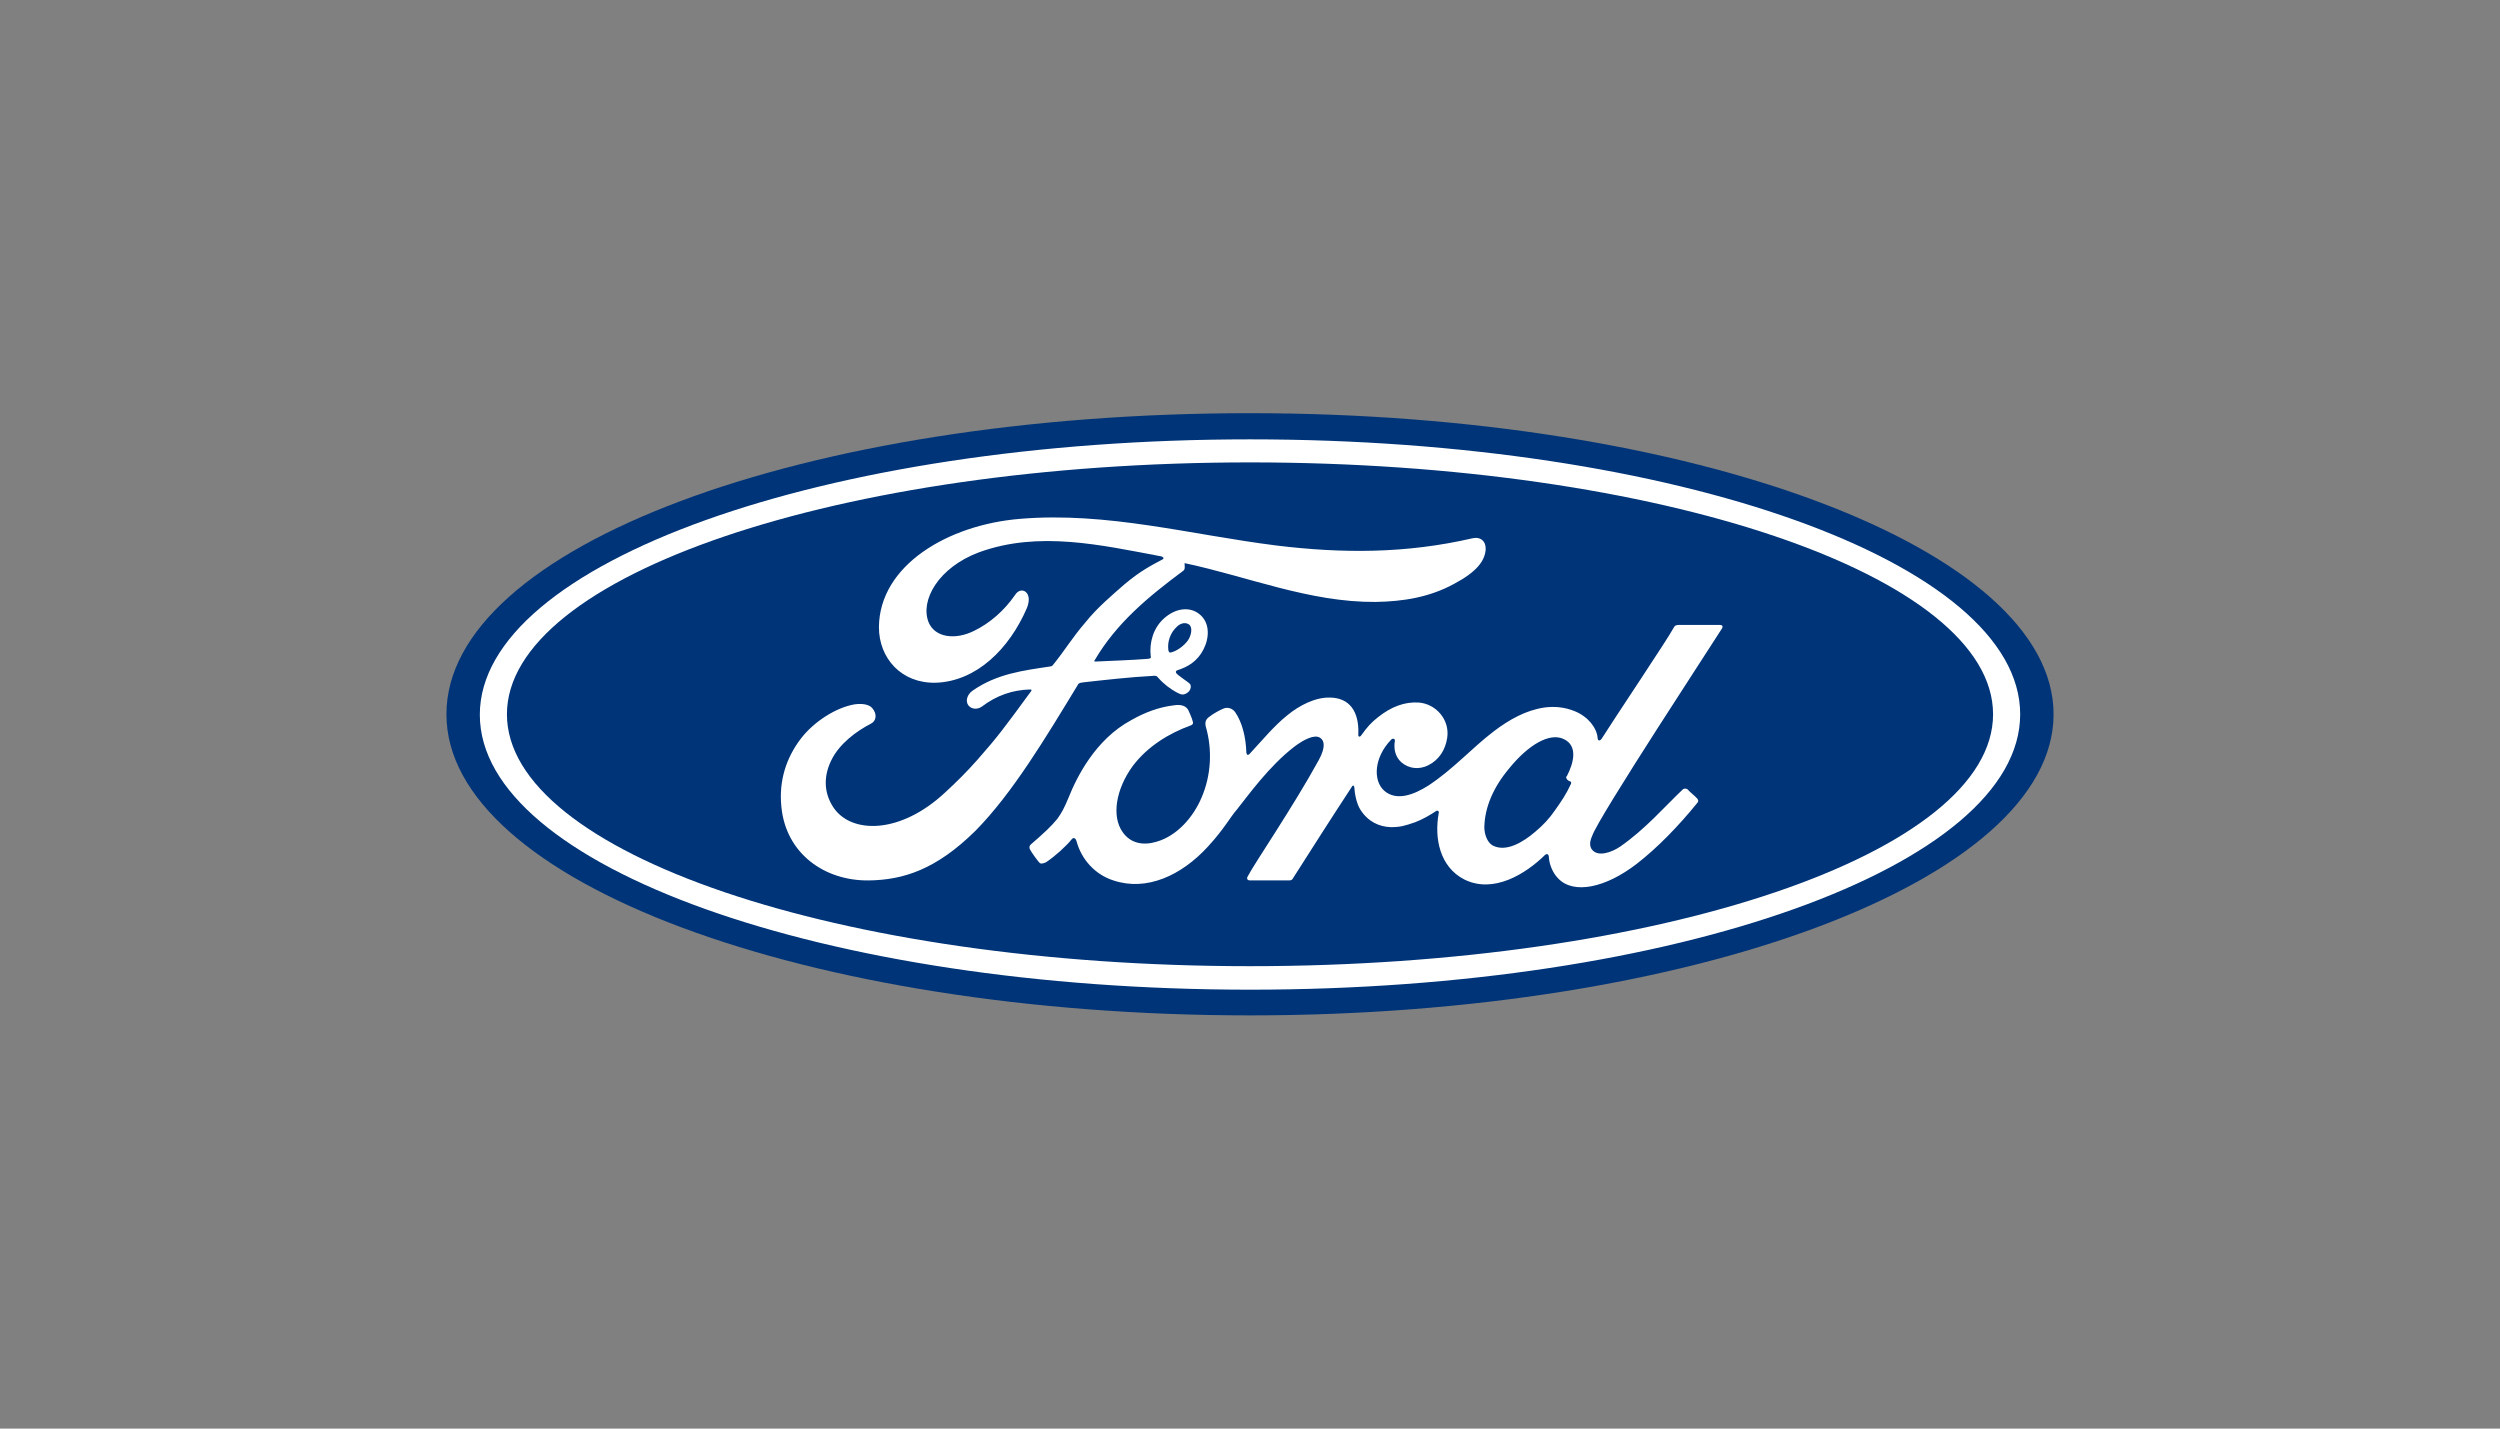
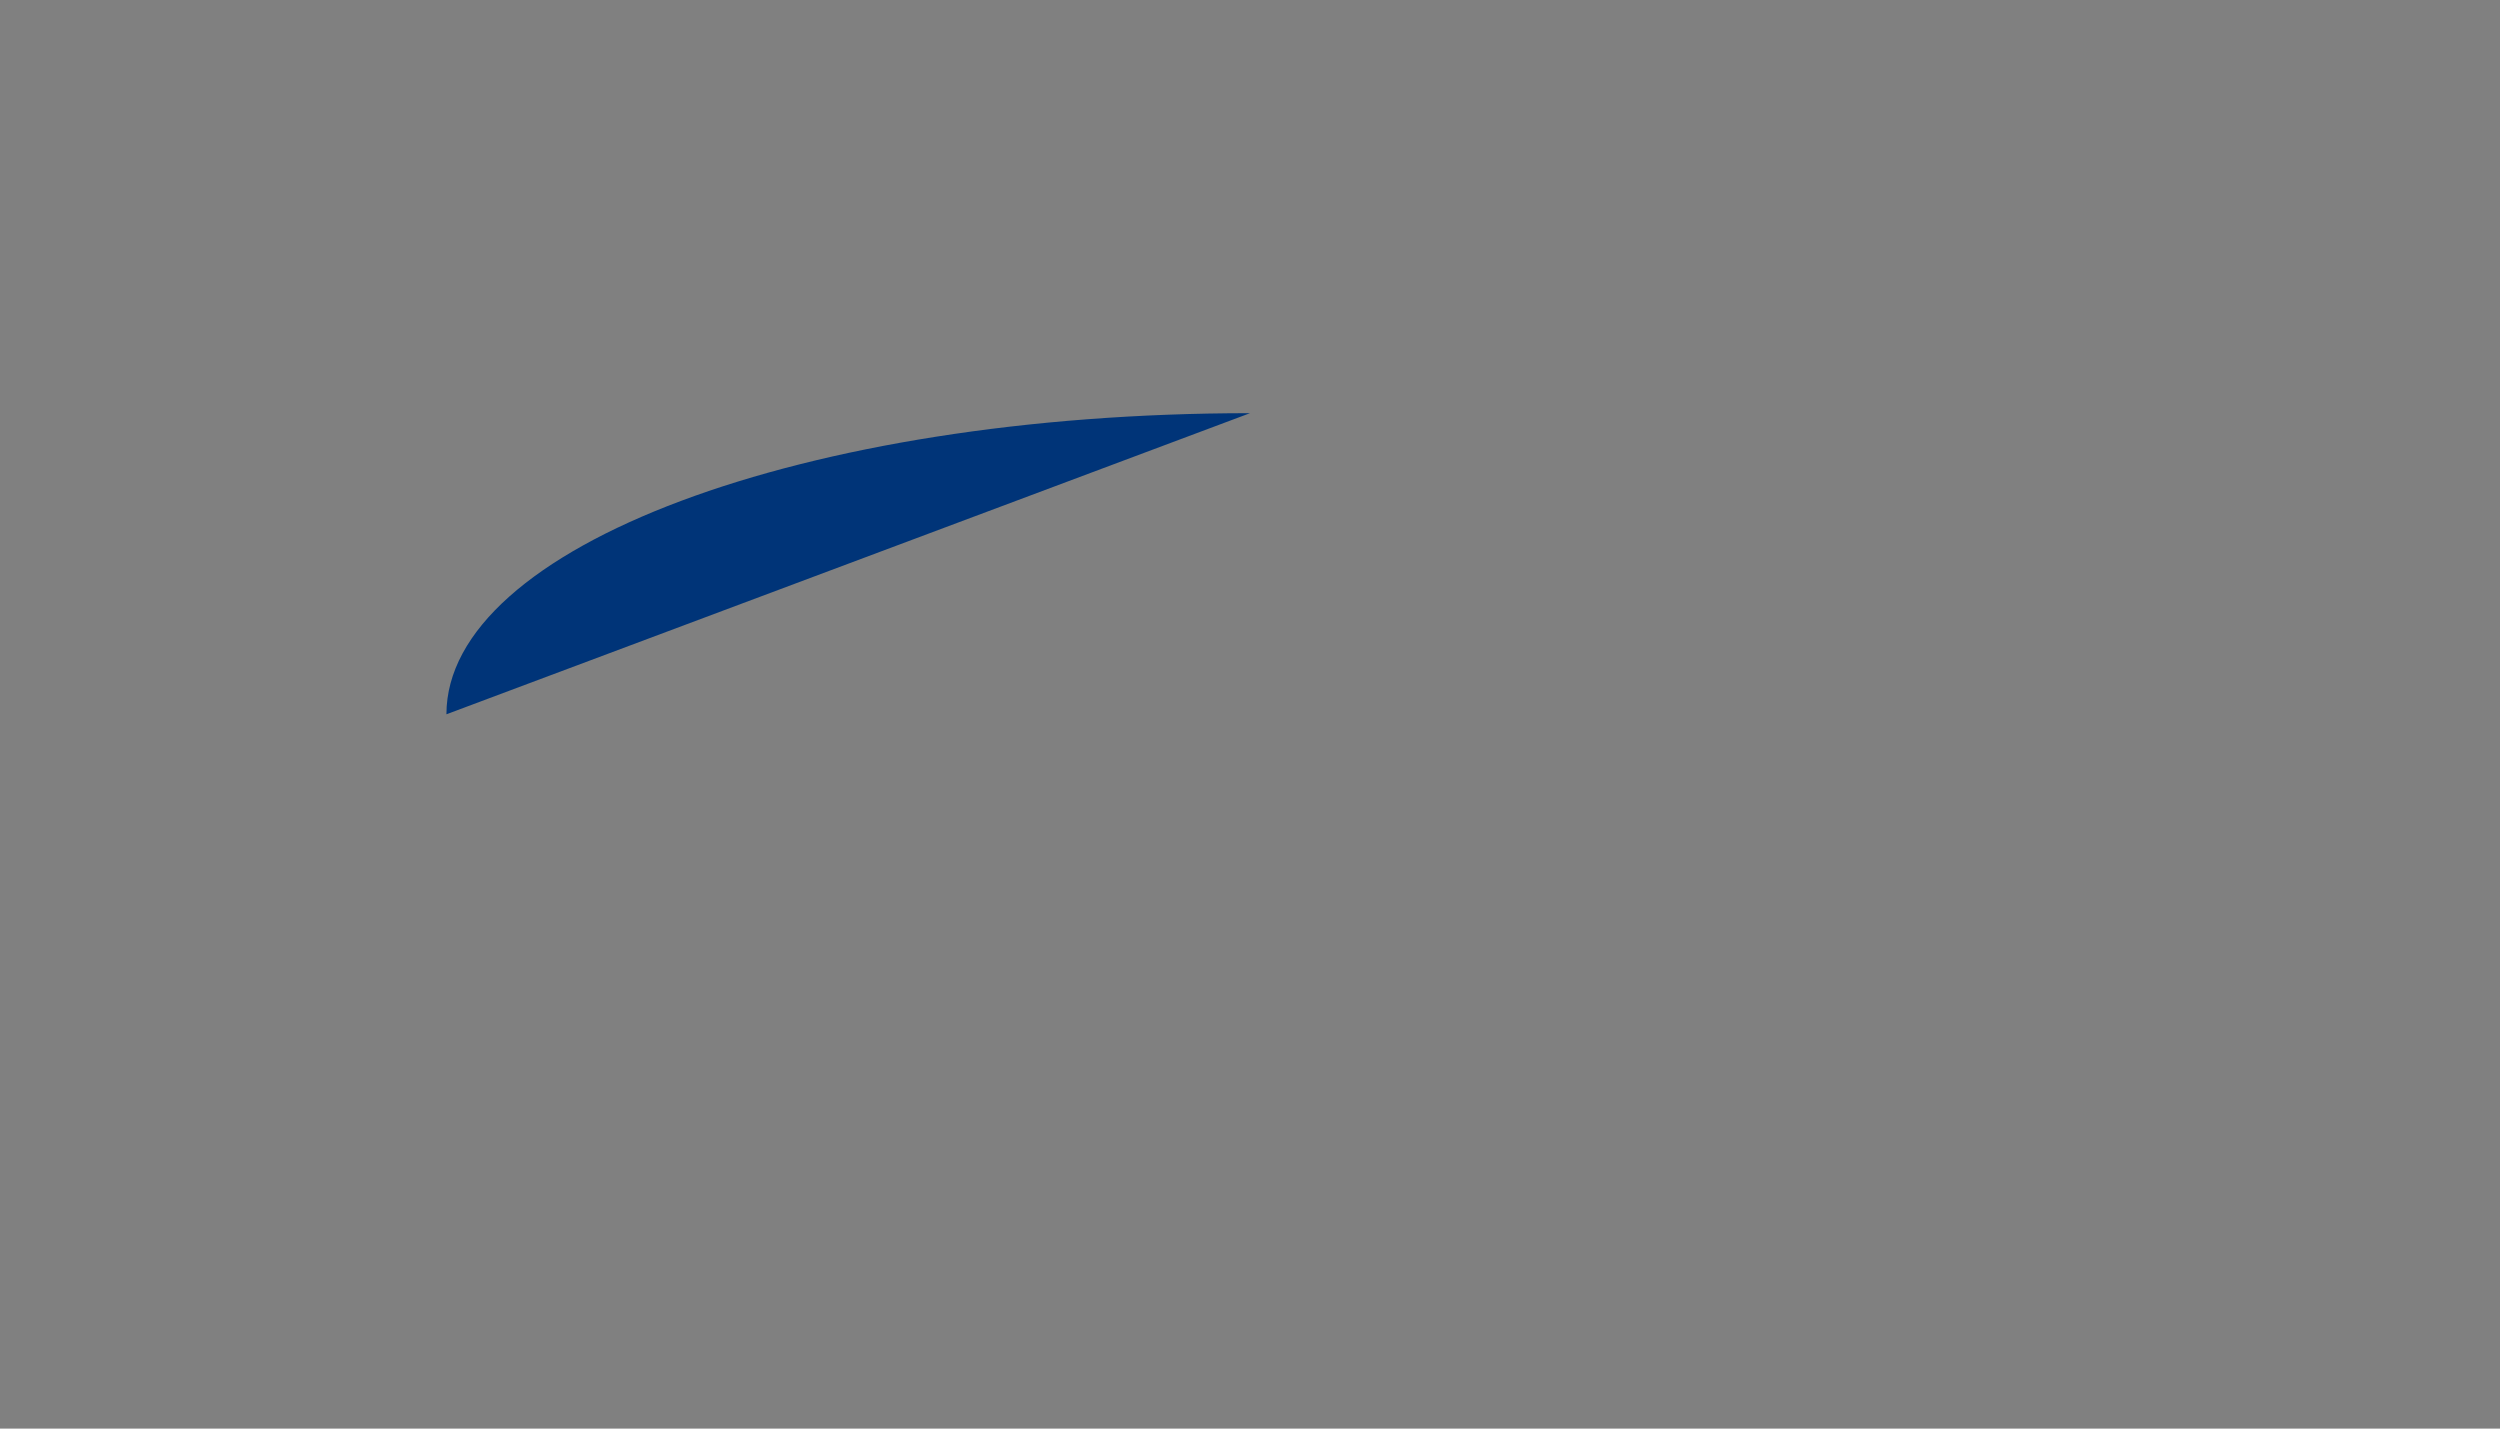
<svg xmlns="http://www.w3.org/2000/svg" id="Layer_1" data-name="Layer 1" viewBox="0 0 700 400">
  <rect x="0" y="0" width="700" height="400" fill="#808080" stroke="none" />
  <defs>
    <style>      .cls-1 {        fill: #003478;      }      .cls-1, .cls-2 {        stroke-width: 0px;      }      .cls-2 {        fill: #fff;      }    </style>
  </defs>
-   <path class="cls-1" d="M350,115.69c-124.89,0-225,37.42-225,84.31s101,84.31,225,84.31,225-37.92,225-84.31-101-84.31-225-84.31" />
-   <path class="cls-2" d="M482.22,175.86c.25-.51,0-.88-.63-.88h-11.38c-.88,0-1.26.13-1.64.88-1.26,2.53-17.19,26.29-20.1,30.97-.51.76-1.14.63-1.14-.25-.25-2.78-2.65-5.94-6.45-7.46-2.78-1.14-5.69-1.39-8.47-1.01-5.18.76-9.86,3.41-14.03,6.57-6.19,4.68-11.5,10.74-18.46,15.29-3.79,2.4-8.85,4.55-12.39,1.39-3.16-2.91-2.78-9.35,2.02-14.28.51-.51,1.14-.13,1.01.38-.38,2.28.13,4.42,1.77,5.94,2.15,1.9,5.06,2.15,7.58.88,3.03-1.52,4.8-4.3,5.31-7.71.76-5.06-3.16-9.48-7.96-9.86-3.92-.25-7.71,1.14-11.5,4.17-1.9,1.52-2.91,2.65-4.55,4.93-.38.63-1.01.63-.88-.25.25-6.45-2.53-10.11-7.84-10.24-4.17-.13-8.6,2.15-12.01,4.93-3.79,3.03-7.08,7.08-10.62,10.87-.38.38-.76.38-.88-.38-.13-4.3-1.14-8.47-3.16-11.38-.76-1.01-2.15-1.52-3.41-.88-.63.25-2.65,1.26-4.04,2.4-.76.63-1.01,1.39-.76,2.53,1.9,6.45,1.52,13.65-1.14,19.85-2.4,5.69-6.95,10.74-12.51,12.39-3.67,1.14-7.33.63-9.61-2.65-3.16-4.42-1.9-12.01,2.78-18.46,4.17-5.56,10.24-9.23,16.18-11.38.76-.25.88-.76.63-1.26-.25-1.01-.88-2.28-1.14-2.91-.63-1.39-2.15-1.77-3.92-1.52-4.42.51-8.34,2.02-12.13,4.17-10.11,5.44-15.29,16.05-17.57,21.74-1.14,2.78-2.02,4.42-3.16,5.94-1.64,2.02-3.67,3.92-7.33,7.08-.38.25-.63.88-.25,1.52.38.76,2.28,3.41,2.78,3.79.63.25,1.26-.13,1.64-.25,2.65-1.77,5.69-4.55,7.21-6.45.51-.63,1.14-.38,1.39.63,1.39,5.06,5.18,9.23,10.24,10.87,9.35,3.16,19.09-1.39,26.42-9.35,4.68-5.06,6.32-8.34,8.22-10.49,3.03-3.79,8.97-12.13,16.05-17.57,2.65-2.02,5.69-3.54,7.21-2.53,1.26.76,1.64,2.65-.38,6.32-7.21,13.15-17.95,28.82-19.85,32.49-.38.63-.13,1.14.63,1.14h11c.63,0,.88-.25,1.14-.76,5.56-8.72,10.87-17.06,16.43-25.53.25-.51.63-.13.63.13.13,2.02.63,4.68,1.77,6.45,2.15,3.29,5.18,4.68,8.47,4.8,2.65,0,3.92-.38,6.83-1.39,2.28-.88,4.17-2.02,5.69-3.03.88-.63,1.01.38.88.51-1.26,6.95.25,15.04,7.21,18.58,8.22,4.04,17.19-1.64,22.5-6.83.51-.51,1.14-.38,1.14.63.13,1.9,1.01,4.3,2.65,5.94,4.3,4.42,13.15,2.65,21.99-4.17,5.69-4.42,11.63-10.49,16.94-17.06.25-.25.38-.63,0-1.14-.76-.88-2.02-1.77-2.78-2.65-.38-.25-.88-.25-1.26,0-5.44,5.18-10.49,11.12-17.57,16.05-2.4,1.64-6.32,3.03-7.96.76-.63-.88-.63-2.15.13-3.79,1.64-5.06,34.63-55.24,36.4-58.15M438.61,217.95c.13.38.63.76,1.14.88.13.13.25.25.13.63-1.39,3.03-2.65,4.8-4.42,7.33-1.64,2.4-3.41,4.3-5.69,6.19-3.29,2.78-7.96,5.69-11.76,3.79-1.64-.88-2.4-3.29-2.4-5.18.13-5.44,2.4-11,6.95-16.43,5.44-6.7,11.38-10.11,15.29-8.22,4.04,1.9,2.78,6.7.88,10.37-.25.13-.25.38-.13.63M243.19,246.52c-12.26.13-23.13-7.46-24.4-20.6-.76-7.33,1.39-13.78,5.44-19.09,3.67-4.8,9.86-8.72,15.04-9.61,1.77-.25,3.92-.13,4.93,1.01,1.52,1.77,1.14,3.67-.38,4.42-3.92,2.02-8.85,5.56-11.12,10.37-1.9,3.92-2.28,8.6.63,13.02,4.93,7.46,18.71,7.71,31.47-4.3,3.16-2.91,5.94-5.69,8.85-8.97,5.69-6.45,7.46-8.85,15.04-19.21.13-.13.13-.25.13-.38q-.13-.13-.38-.13c-4.93.13-9.35,1.64-13.53,4.8-1.26.88-2.91.76-3.79-.38-.88-1.26-.25-3.03,1.14-4.04,6.83-4.8,14.28-5.69,21.87-6.83,0,0,.51,0,.88-.63,3.16-3.92,5.44-7.71,8.85-11.63,3.29-4.17,7.71-7.84,11-10.74,4.68-3.92,7.58-5.31,10.62-6.95.76-.38-.13-.88-.38-.88-16.81-3.16-34.26-7.21-50.94-1.14-11.5,4.3-16.56,13.53-14.16,19.59,1.77,4.3,7.46,5.06,12.77,2.4,4.42-2.15,8.47-5.69,11.5-10.11,1.64-2.53,5.06-.76,3.29,3.67-4.93,11.5-14.16,20.6-25.53,20.98-9.61.25-15.93-6.83-15.93-15.55.13-17.32,19.34-28.69,39.56-30.34,24.4-2.02,47.53,4.42,71.67,7.46,18.58,2.28,36.4,2.28,54.99-2.02,2.28-.51,3.79.88,3.67,3.16-.25,3.29-2.65,6.32-8.85,9.61-6.95,3.79-14.28,4.93-21.99,5.06-18.46.13-35.65-7.08-53.47-10.87,0,.76.25,1.77-.38,2.15-9.86,7.33-18.71,14.66-24.78,25.03-.25.25-.13.38.25.38,5.18-.25,9.86-.38,14.66-.76.88-.13.88-.25.76-.88-.38-3.54.63-7.71,3.79-10.49,3.29-2.91,7.21-3.29,9.86-1.14,3.03,2.4,2.78,6.7,1.14,9.86-1.64,3.29-4.42,4.93-7.21,5.81,0,0-.63.13-.51.63.13.76,3.79,2.78,4.04,3.41.25.51.13,1.26-.38,1.9-.38.38-1.01.88-1.77.88-.63,0-1.01-.25-1.77-.63-1.64-.88-3.67-2.4-5.06-4.04-.51-.63-.76-.63-1.9-.51-5.31.25-13.4,1.14-18.96,1.77-1.39.13-1.52.38-1.77.88-8.85,14.54-18.2,30.21-28.57,40.7-11,10.87-20.22,13.78-29.96,13.9M327.12,181.92c.13.76.38.88.76.76,1.64-.38,3.54-1.77,4.68-3.29,1.01-1.39,1.39-3.54.51-4.42-.88-.76-2.28-.63-3.41.38-2.15,1.9-2.78,4.55-2.53,6.57" />
-   <path class="cls-2" d="M350,277.11c-119.07,0-215.65-34.51-215.65-76.98s96.57-77.11,215.65-77.11,215.65,34.51,215.65,76.98-96.57,77.11-215.65,77.11M350,129.47c-114.9,0-208.06,31.73-208.06,70.53s93.16,70.53,208.06,70.53,208.06-31.73,208.06-70.53-93.16-70.53-208.06-70.53" />
+   <path class="cls-1" d="M350,115.69c-124.89,0-225,37.42-225,84.31" />
</svg>